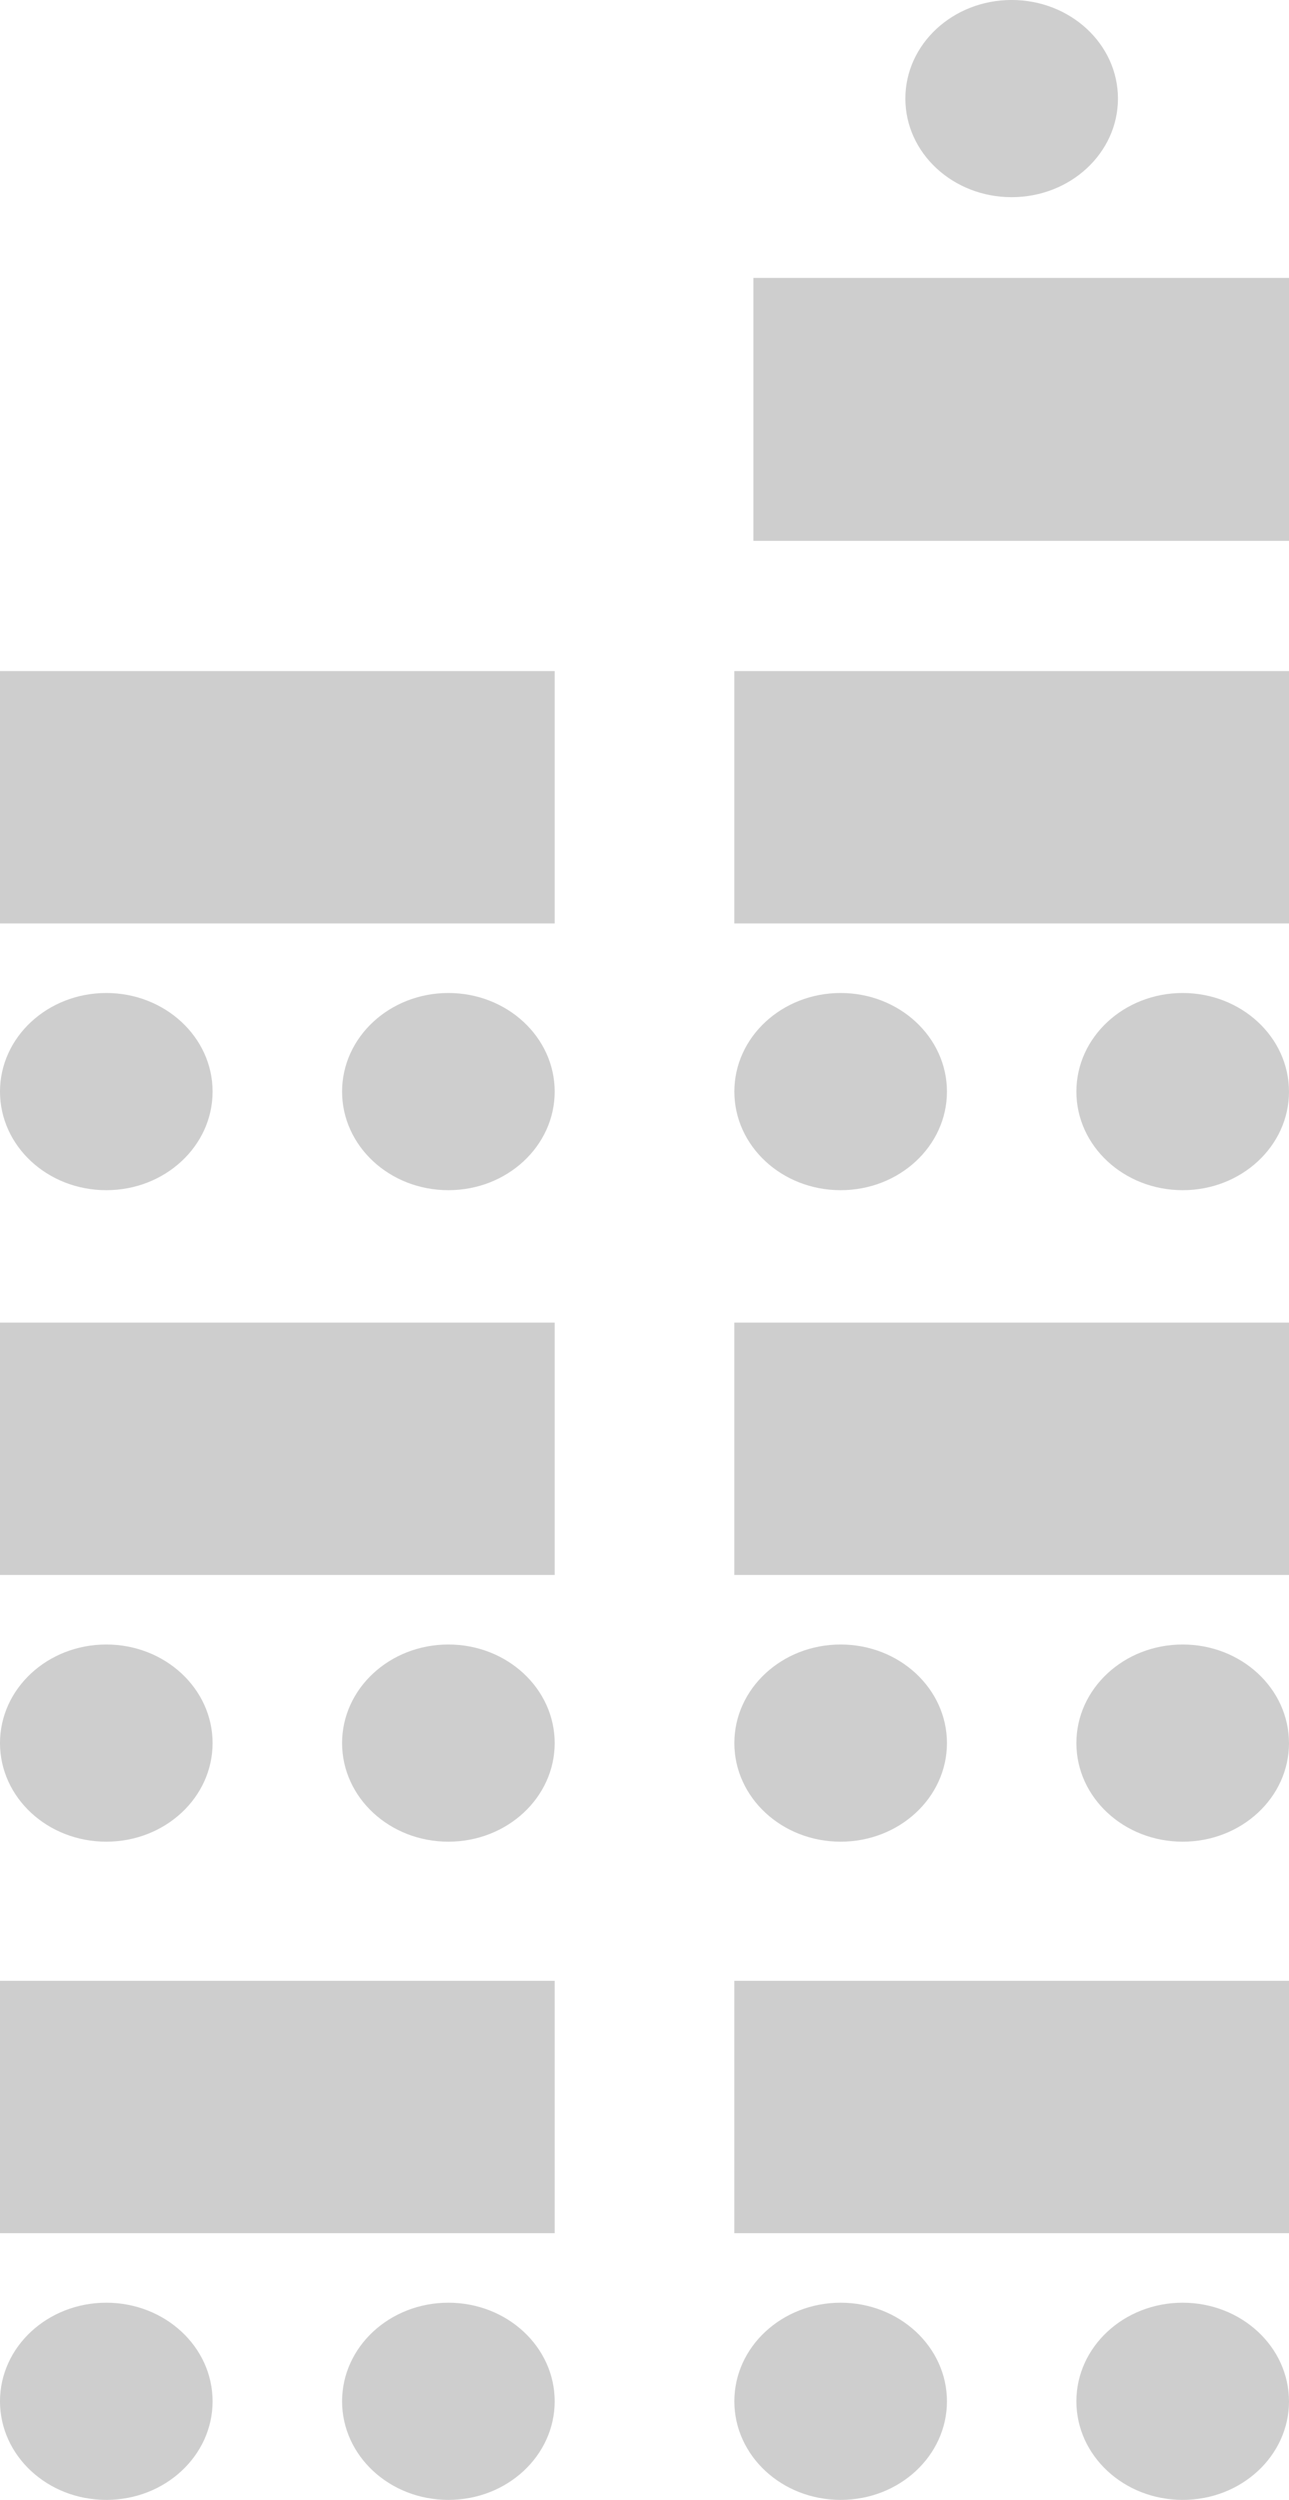
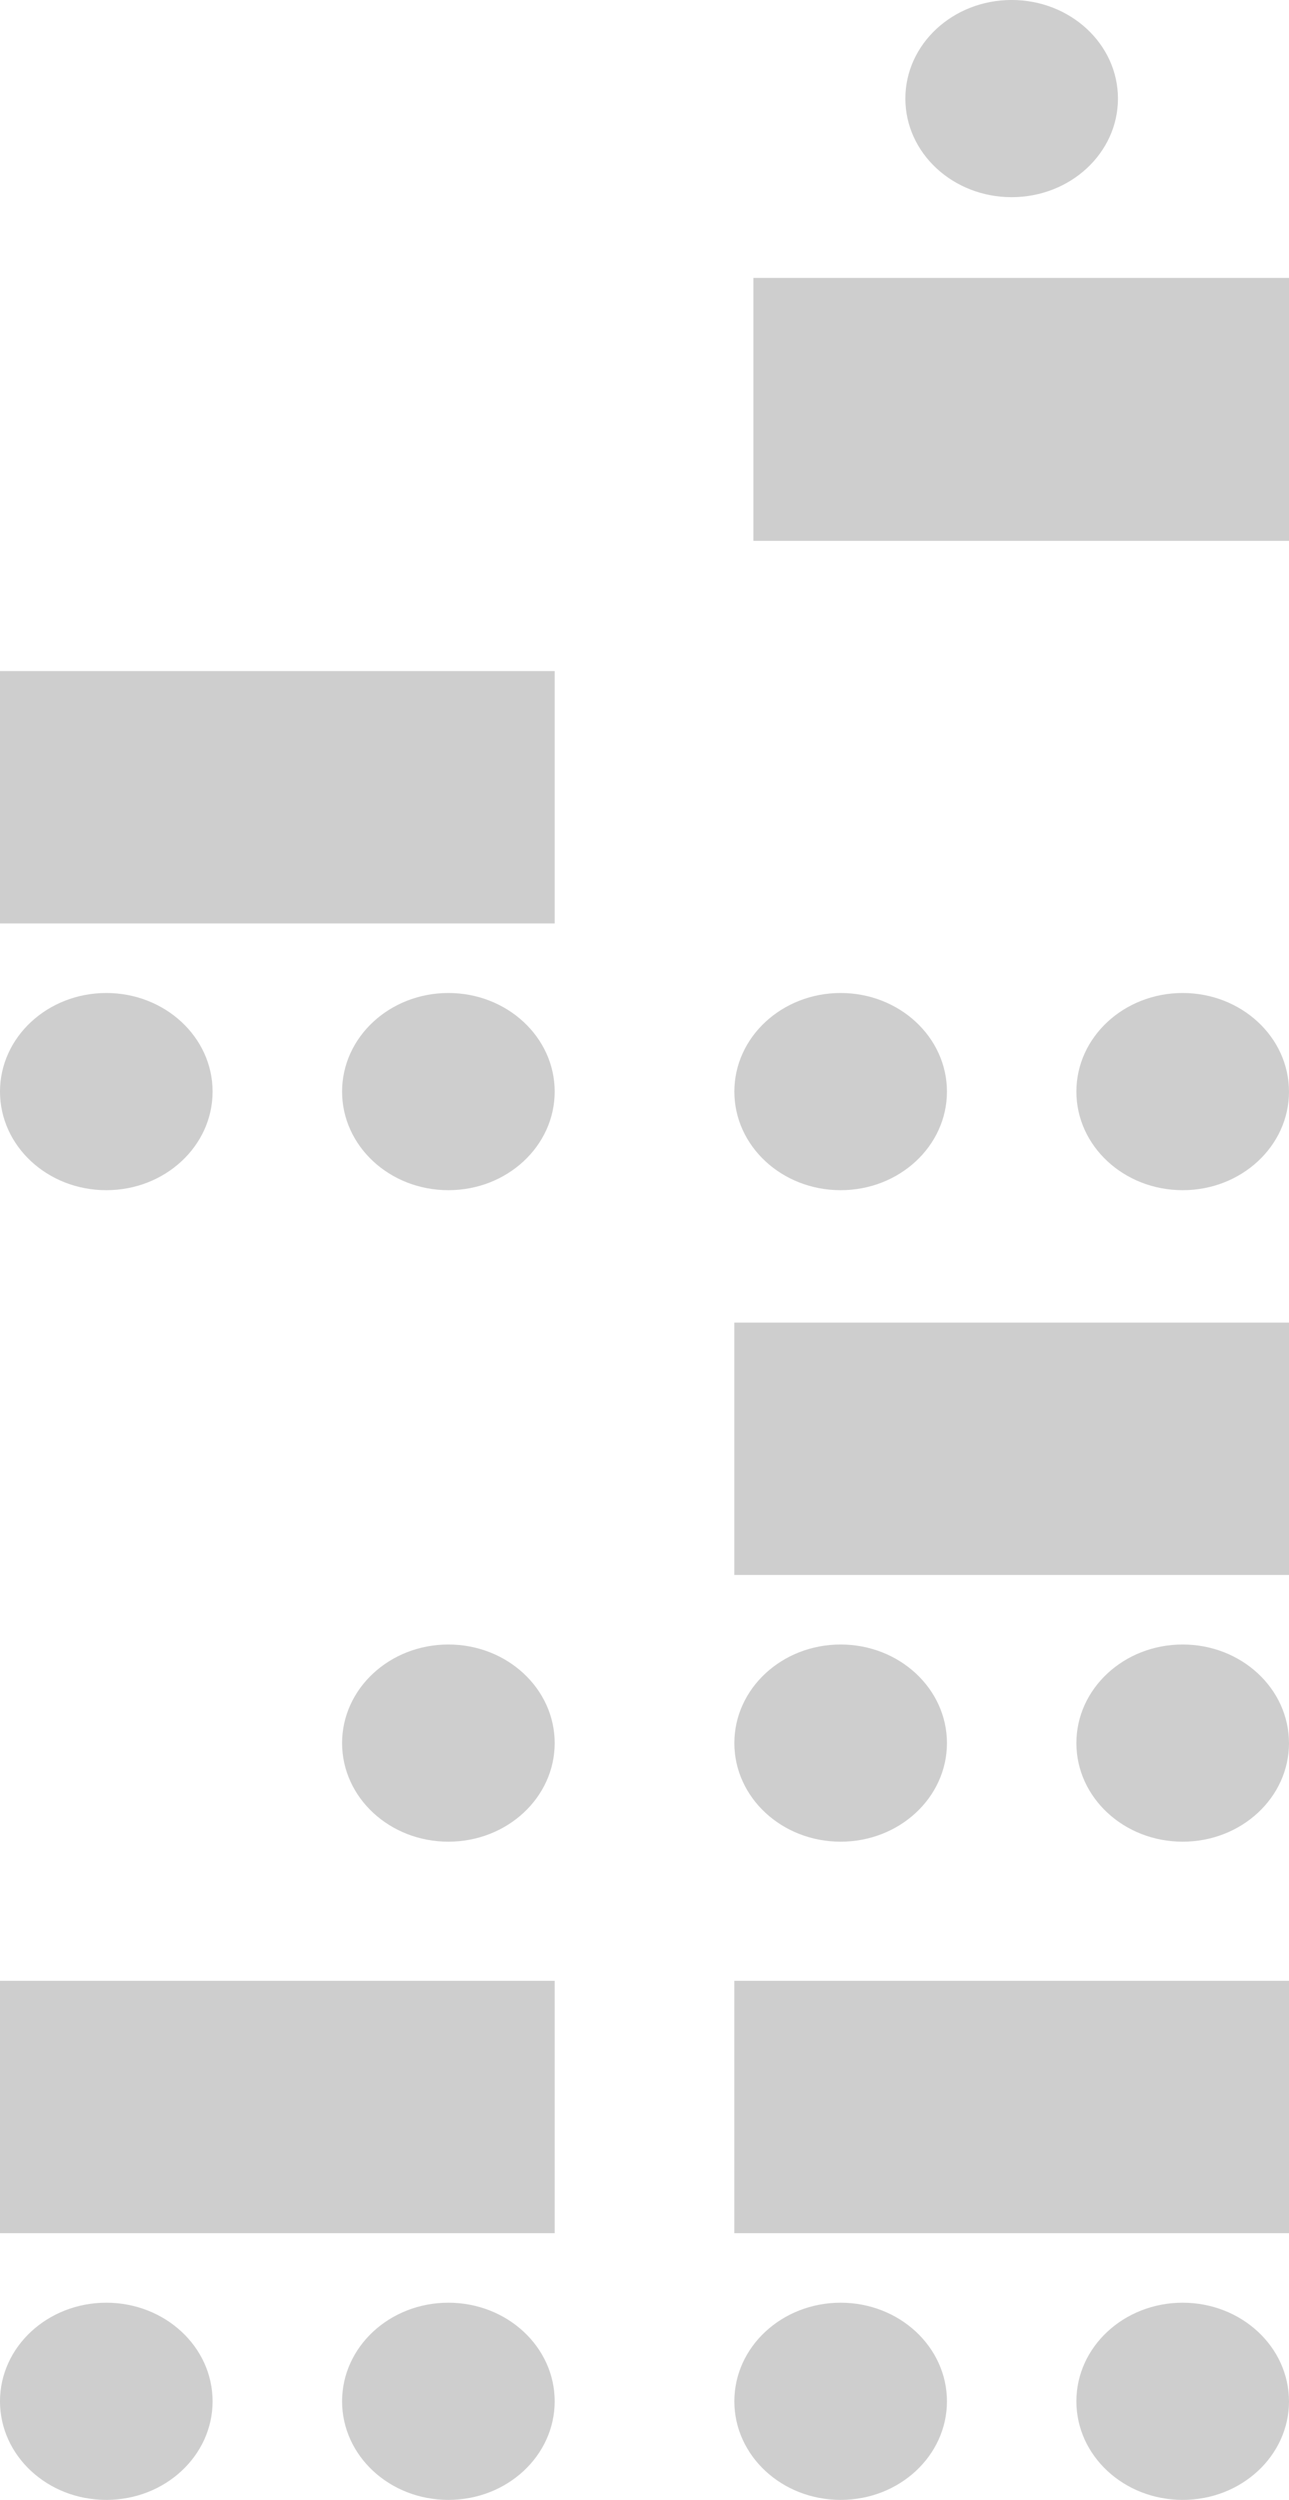
<svg xmlns="http://www.w3.org/2000/svg" id="Group_4734" data-name="Group 4734" width="146.535" height="283.972" viewBox="0 0 146.535 283.972">
  <defs>
    <clipPath id="clip-path">
      <rect id="Rectangle_3071" data-name="Rectangle 3071" width="146.535" height="283.972" fill="#cecece" />
    </clipPath>
  </defs>
  <rect id="Rectangle_3064" data-name="Rectangle 3064" width="60.887" height="29.869" transform="translate(85.648 31.569)" fill="#cecece" />
  <g id="Group_4733" data-name="Group 4733">
    <g id="Group_4732" data-name="Group 4732" clip-path="url(#clip-path)">
      <path id="Path_57409" data-name="Path 57409" d="M48.31,11.2c0,6.187-5.41,11.2-12.086,11.2S24.142,17.387,24.142,11.2,29.552,0,36.224,0,48.31,5.013,48.31,11.2" transform="translate(78.78 -0.002)" fill="#cecece" />
      <rect id="Rectangle_3065" data-name="Rectangle 3065" width="63.057" height="28.665" transform="translate(0 76.231)" fill="#cecece" />
      <path id="Path_57410" data-name="Path 57410" d="M24.168,39.753c0,6.187-5.41,11.2-12.086,11.2S0,45.94,0,39.753s5.41-11.2,12.082-11.2,12.086,5.013,12.086,11.2" transform="translate(0 84.246)" fill="#cecece" />
      <path id="Path_57411" data-name="Path 57411" d="M33.29,39.753c0,6.187-5.41,11.2-12.086,11.2S9.122,45.94,9.122,39.753s5.41-11.2,12.082-11.2,12.086,5.013,12.086,11.2" transform="translate(29.767 84.246)" fill="#cecece" />
-       <rect id="Rectangle_3066" data-name="Rectangle 3066" width="63.057" height="28.665" transform="translate(83.478 76.231)" fill="#cecece" />
      <path id="Path_57412" data-name="Path 57412" d="M43.75,39.753c0,6.187-5.41,11.2-12.086,11.2s-12.082-5.013-12.082-11.2,5.41-11.2,12.082-11.2,12.086,5.013,12.086,11.2" transform="translate(63.9 84.246)" fill="#cecece" />
      <path id="Path_57413" data-name="Path 57413" d="M52.871,39.753c0,6.187-5.41,11.2-12.086,11.2S28.7,45.94,28.7,39.753s5.41-11.2,12.082-11.2,12.086,5.013,12.086,11.2" transform="translate(93.664 84.246)" fill="#cecece" />
-       <rect id="Rectangle_3067" data-name="Rectangle 3067" width="63.057" height="28.665" transform="translate(0 150.241)" fill="#cecece" />
-       <path id="Path_57414" data-name="Path 57414" d="M24.168,58.486c0,6.187-5.41,11.2-12.086,11.2S0,64.673,0,58.486s5.41-11.2,12.082-11.2,12.086,5.013,12.086,11.2" transform="translate(0 139.519)" fill="#cecece" />
      <path id="Path_57415" data-name="Path 57415" d="M33.29,58.486c0,6.187-5.41,11.2-12.086,11.2S9.122,64.673,9.122,58.486s5.41-11.2,12.082-11.2S33.29,52.3,33.29,58.486" transform="translate(29.767 139.519)" fill="#cecece" />
      <rect id="Rectangle_3068" data-name="Rectangle 3068" width="63.057" height="28.665" transform="translate(83.478 150.241)" fill="#cecece" />
      <path id="Path_57416" data-name="Path 57416" d="M43.75,58.486c0,6.187-5.41,11.2-12.086,11.2s-12.082-5.013-12.082-11.2,5.41-11.2,12.082-11.2S43.75,52.3,43.75,58.486" transform="translate(63.9 139.519)" fill="#cecece" />
      <path id="Path_57417" data-name="Path 57417" d="M52.871,58.486c0,6.187-5.41,11.2-12.086,11.2S28.7,64.673,28.7,58.486s5.41-11.2,12.082-11.2,12.086,5.013,12.086,11.2" transform="translate(93.664 139.519)" fill="#cecece" />
      <rect id="Rectangle_3069" data-name="Rectangle 3069" width="63.057" height="28.665" transform="translate(0 225.01)" fill="#cecece" />
      <path id="Path_57418" data-name="Path 57418" d="M24.168,77.412c0,6.187-5.41,11.2-12.086,11.2S0,83.6,0,77.412s5.41-11.2,12.082-11.2,12.086,5.013,12.086,11.2" transform="translate(0 195.362)" fill="#cecece" />
      <path id="Path_57419" data-name="Path 57419" d="M33.29,77.412c0,6.187-5.41,11.2-12.086,11.2S9.122,83.6,9.122,77.412s5.41-11.2,12.082-11.2,12.086,5.013,12.086,11.2" transform="translate(29.767 195.362)" fill="#cecece" />
      <rect id="Rectangle_3070" data-name="Rectangle 3070" width="63.057" height="28.665" transform="translate(83.478 225.01)" fill="#cecece" />
      <path id="Path_57420" data-name="Path 57420" d="M43.75,77.412c0,6.187-5.41,11.2-12.086,11.2S19.582,83.6,19.582,77.412s5.41-11.2,12.082-11.2,12.086,5.013,12.086,11.2" transform="translate(63.9 195.362)" fill="#cecece" />
      <path id="Path_57421" data-name="Path 57421" d="M52.871,77.412c0,6.187-5.41,11.2-12.086,11.2S28.7,83.6,28.7,77.412s5.41-11.2,12.082-11.2,12.086,5.013,12.086,11.2" transform="translate(93.664 195.362)" fill="#cecece" />
    </g>
  </g>
</svg>